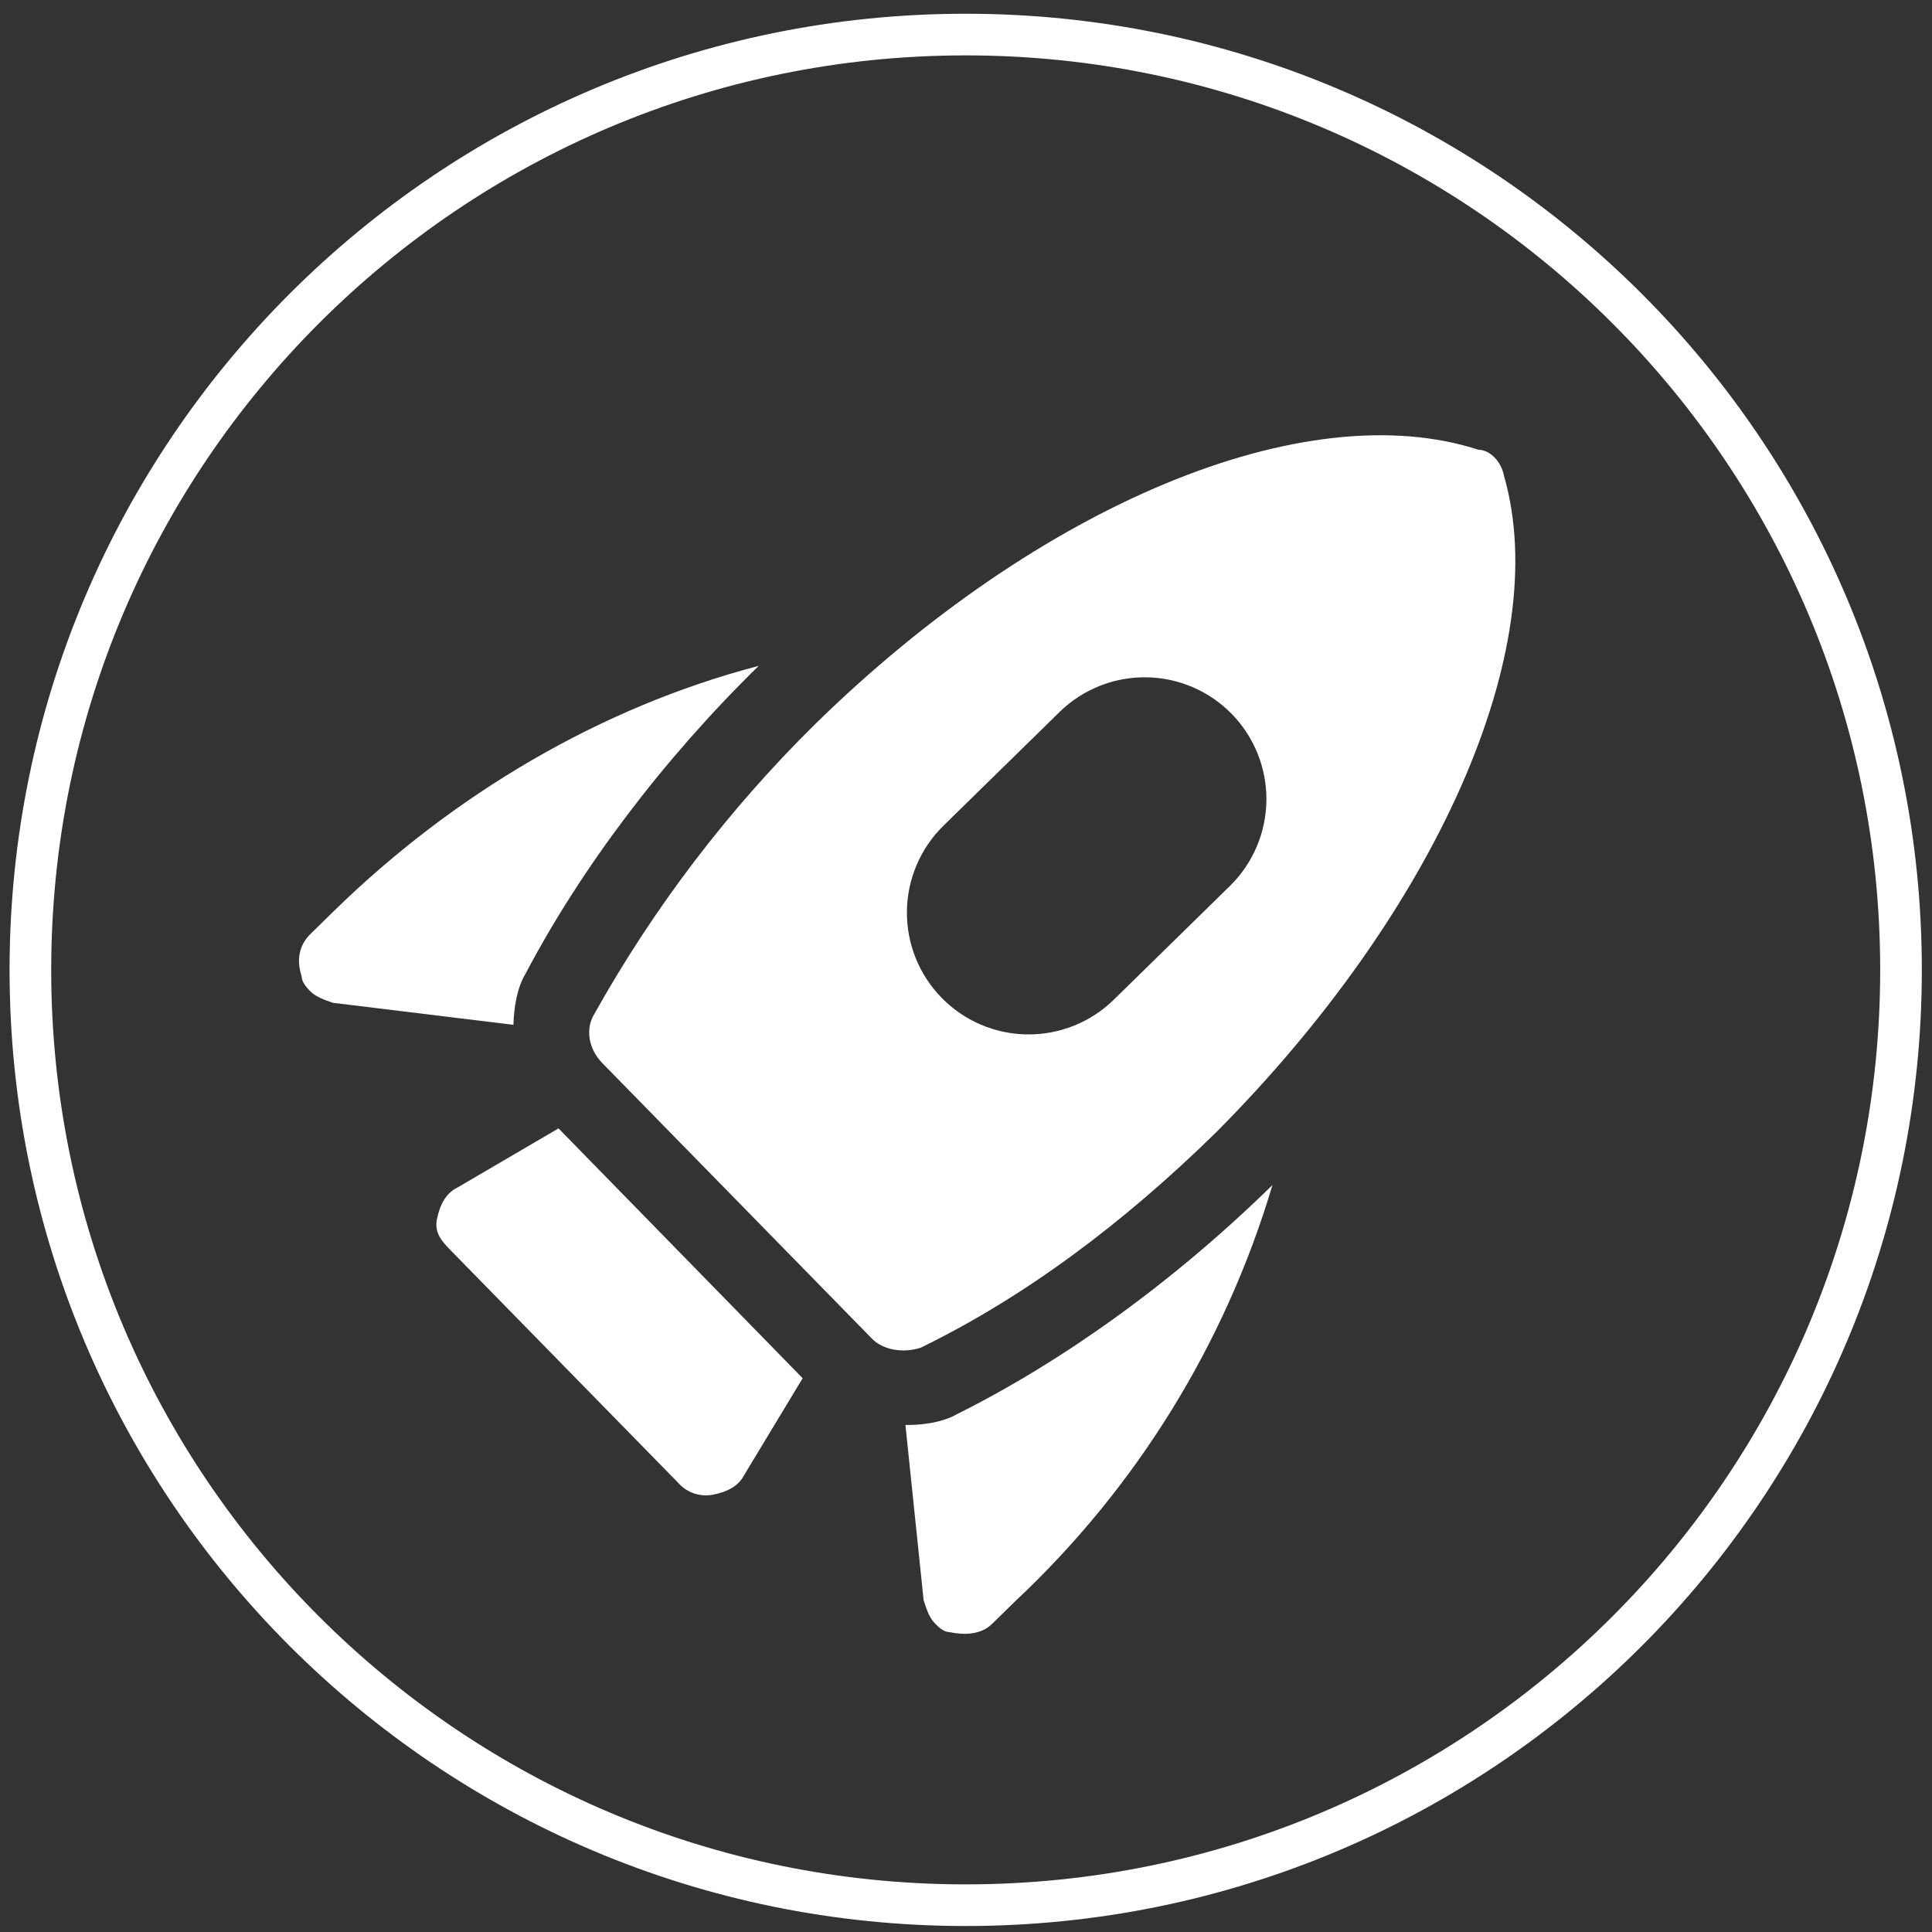
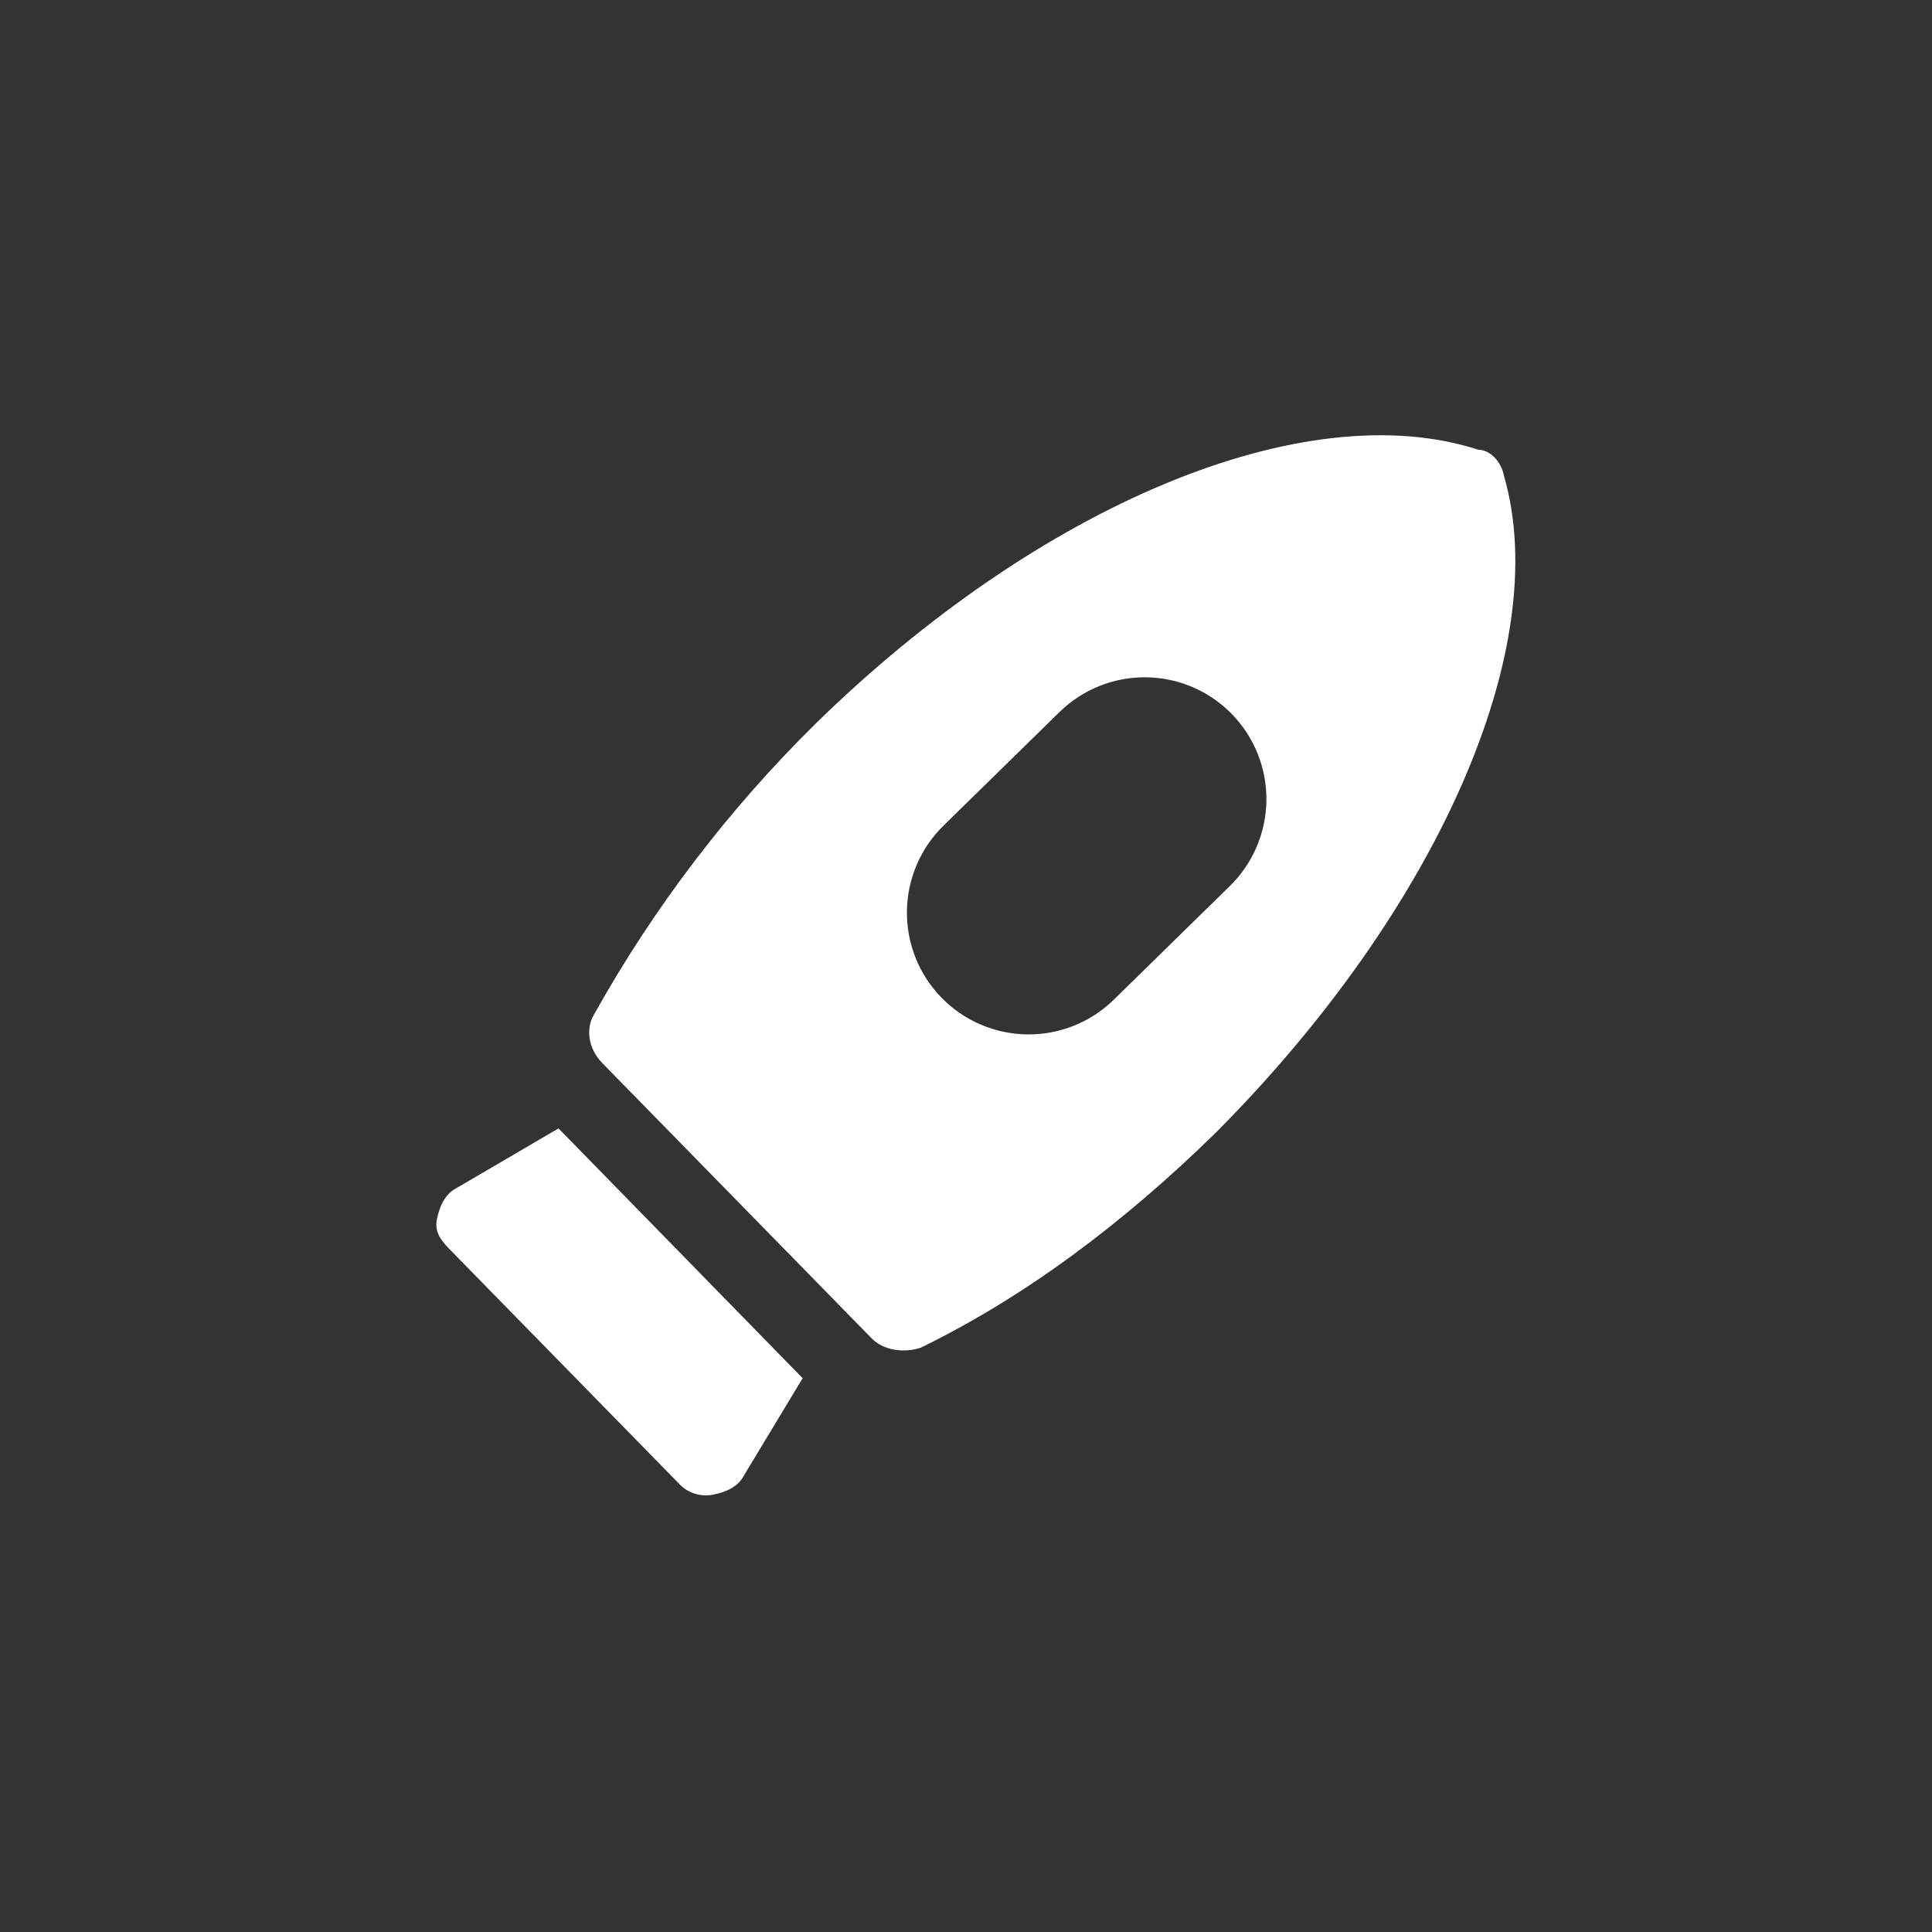
<svg xmlns="http://www.w3.org/2000/svg" width="464" height="464" viewBox="0 0 464 464" fill="none">
  <rect x="0" y="0" width="464" height="464" fill="#333333" stroke="none" />
-   <path d="M231.927 457.561C355.987 457.561 456.557 356.99 456.557 232.931C456.557 108.871 355.987 8.301 231.927 8.301C107.867 8.301 7.297 108.871 7.297 232.931C7.297 356.99 107.867 457.561 231.927 457.561Z" stroke="white" stroke-width="10" />
  <path d="M361.209 114.282C360.559 110.832 357.829 108.042 355.069 108.012C313.169 94.462 249.469 121.351 195.839 173.841C174.923 194.458 157.036 217.935 142.709 243.572C140.609 246.992 141.239 251.831 144.649 255.311L209.409 321.491C212.139 324.281 216.949 325.021 221.099 323.681C246.039 311.541 269.669 293.882 291.959 272.061C344.919 218.871 373.169 155.772 361.209 114.282ZM267.499 240.091C264.754 242.777 261.507 244.896 257.944 246.326C254.381 247.757 250.57 248.472 246.73 248.43C242.891 248.389 239.097 247.591 235.565 246.083C232.034 244.575 228.834 242.386 226.149 239.641C223.463 236.897 221.345 233.65 219.914 230.087C218.483 226.523 217.768 222.713 217.81 218.873C217.852 215.034 218.649 211.24 220.157 207.708C221.665 204.177 223.854 200.977 226.599 198.291L254.459 171.002C260.002 165.578 267.472 162.578 275.227 162.663C282.982 162.747 290.385 165.908 295.809 171.451C301.232 176.995 304.232 184.465 304.148 192.22C304.063 199.974 300.902 207.378 295.359 212.802L267.499 240.091Z" fill="white" />
  <path d="M192.768 331L134.138 271L109.858 285.21C107.088 286.56 105.678 289.3 104.948 292.74C104.218 296.18 106.268 298.27 108.308 300.36L162.848 356.09C163.853 357.247 165.142 358.124 166.588 358.634C168.035 359.144 169.588 359.27 171.098 359C174.548 358.35 177.318 357 178.728 354.26L192.768 331Z" fill="white" />
-   <path d="M126.27 233.75C139.64 208.39 159.22 182.41 182.21 159.92C144.21 169.85 108.82 190.83 80.21 218.78L74.64 224.23C71.853 226.957 71.126 230.397 72.46 234.55C72.46 235.93 73.81 237.32 74.46 238.02C75.82 239.41 77.88 240.12 79.94 240.84L123.31 246.13C123.42 242 124.17 237.17 126.27 233.75Z" fill="white" />
-   <path d="M305.603 284.611C281.923 307.791 255.523 326.801 229.883 339.611C226.413 341.611 221.583 342.281 217.453 342.231L221.823 384.321C222.493 386.391 223.153 388.471 224.523 389.861C225.203 390.561 226.523 391.951 227.943 391.961C231.383 392.691 235.513 392.731 238.303 389.961L243.873 384.511C272.93 357.263 294.233 322.789 305.603 284.611Z" fill="white" />
</svg>